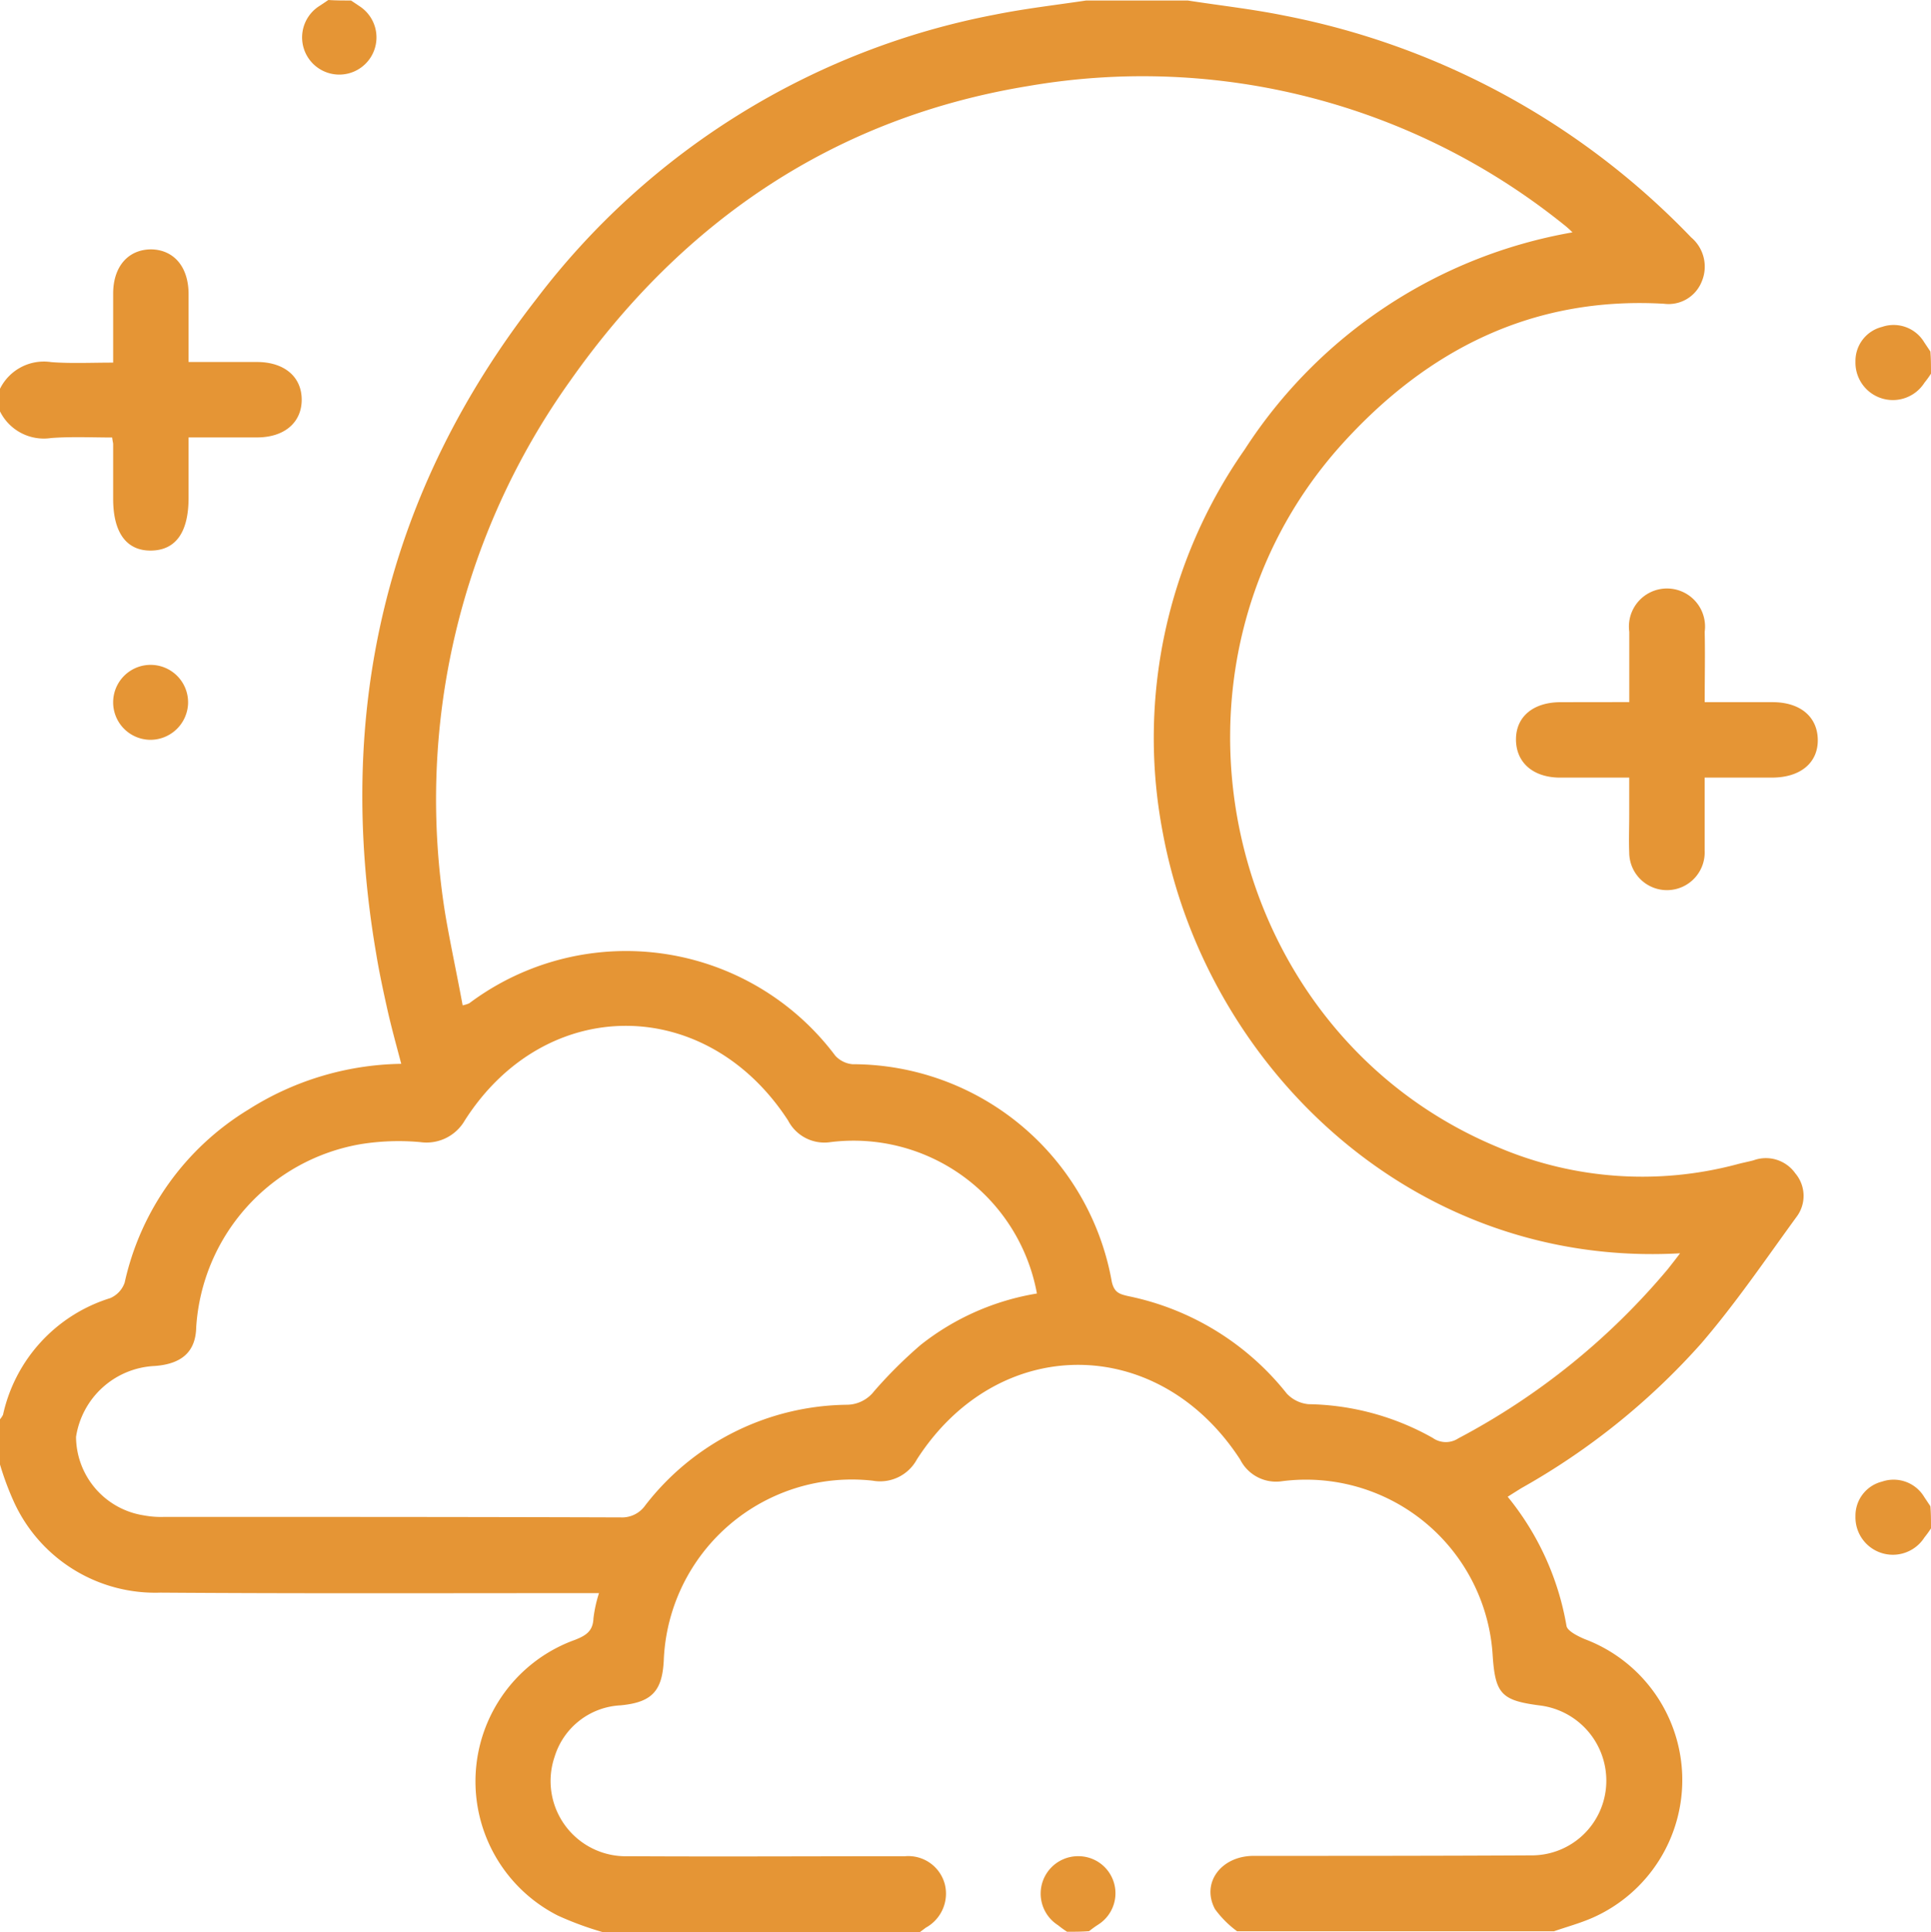
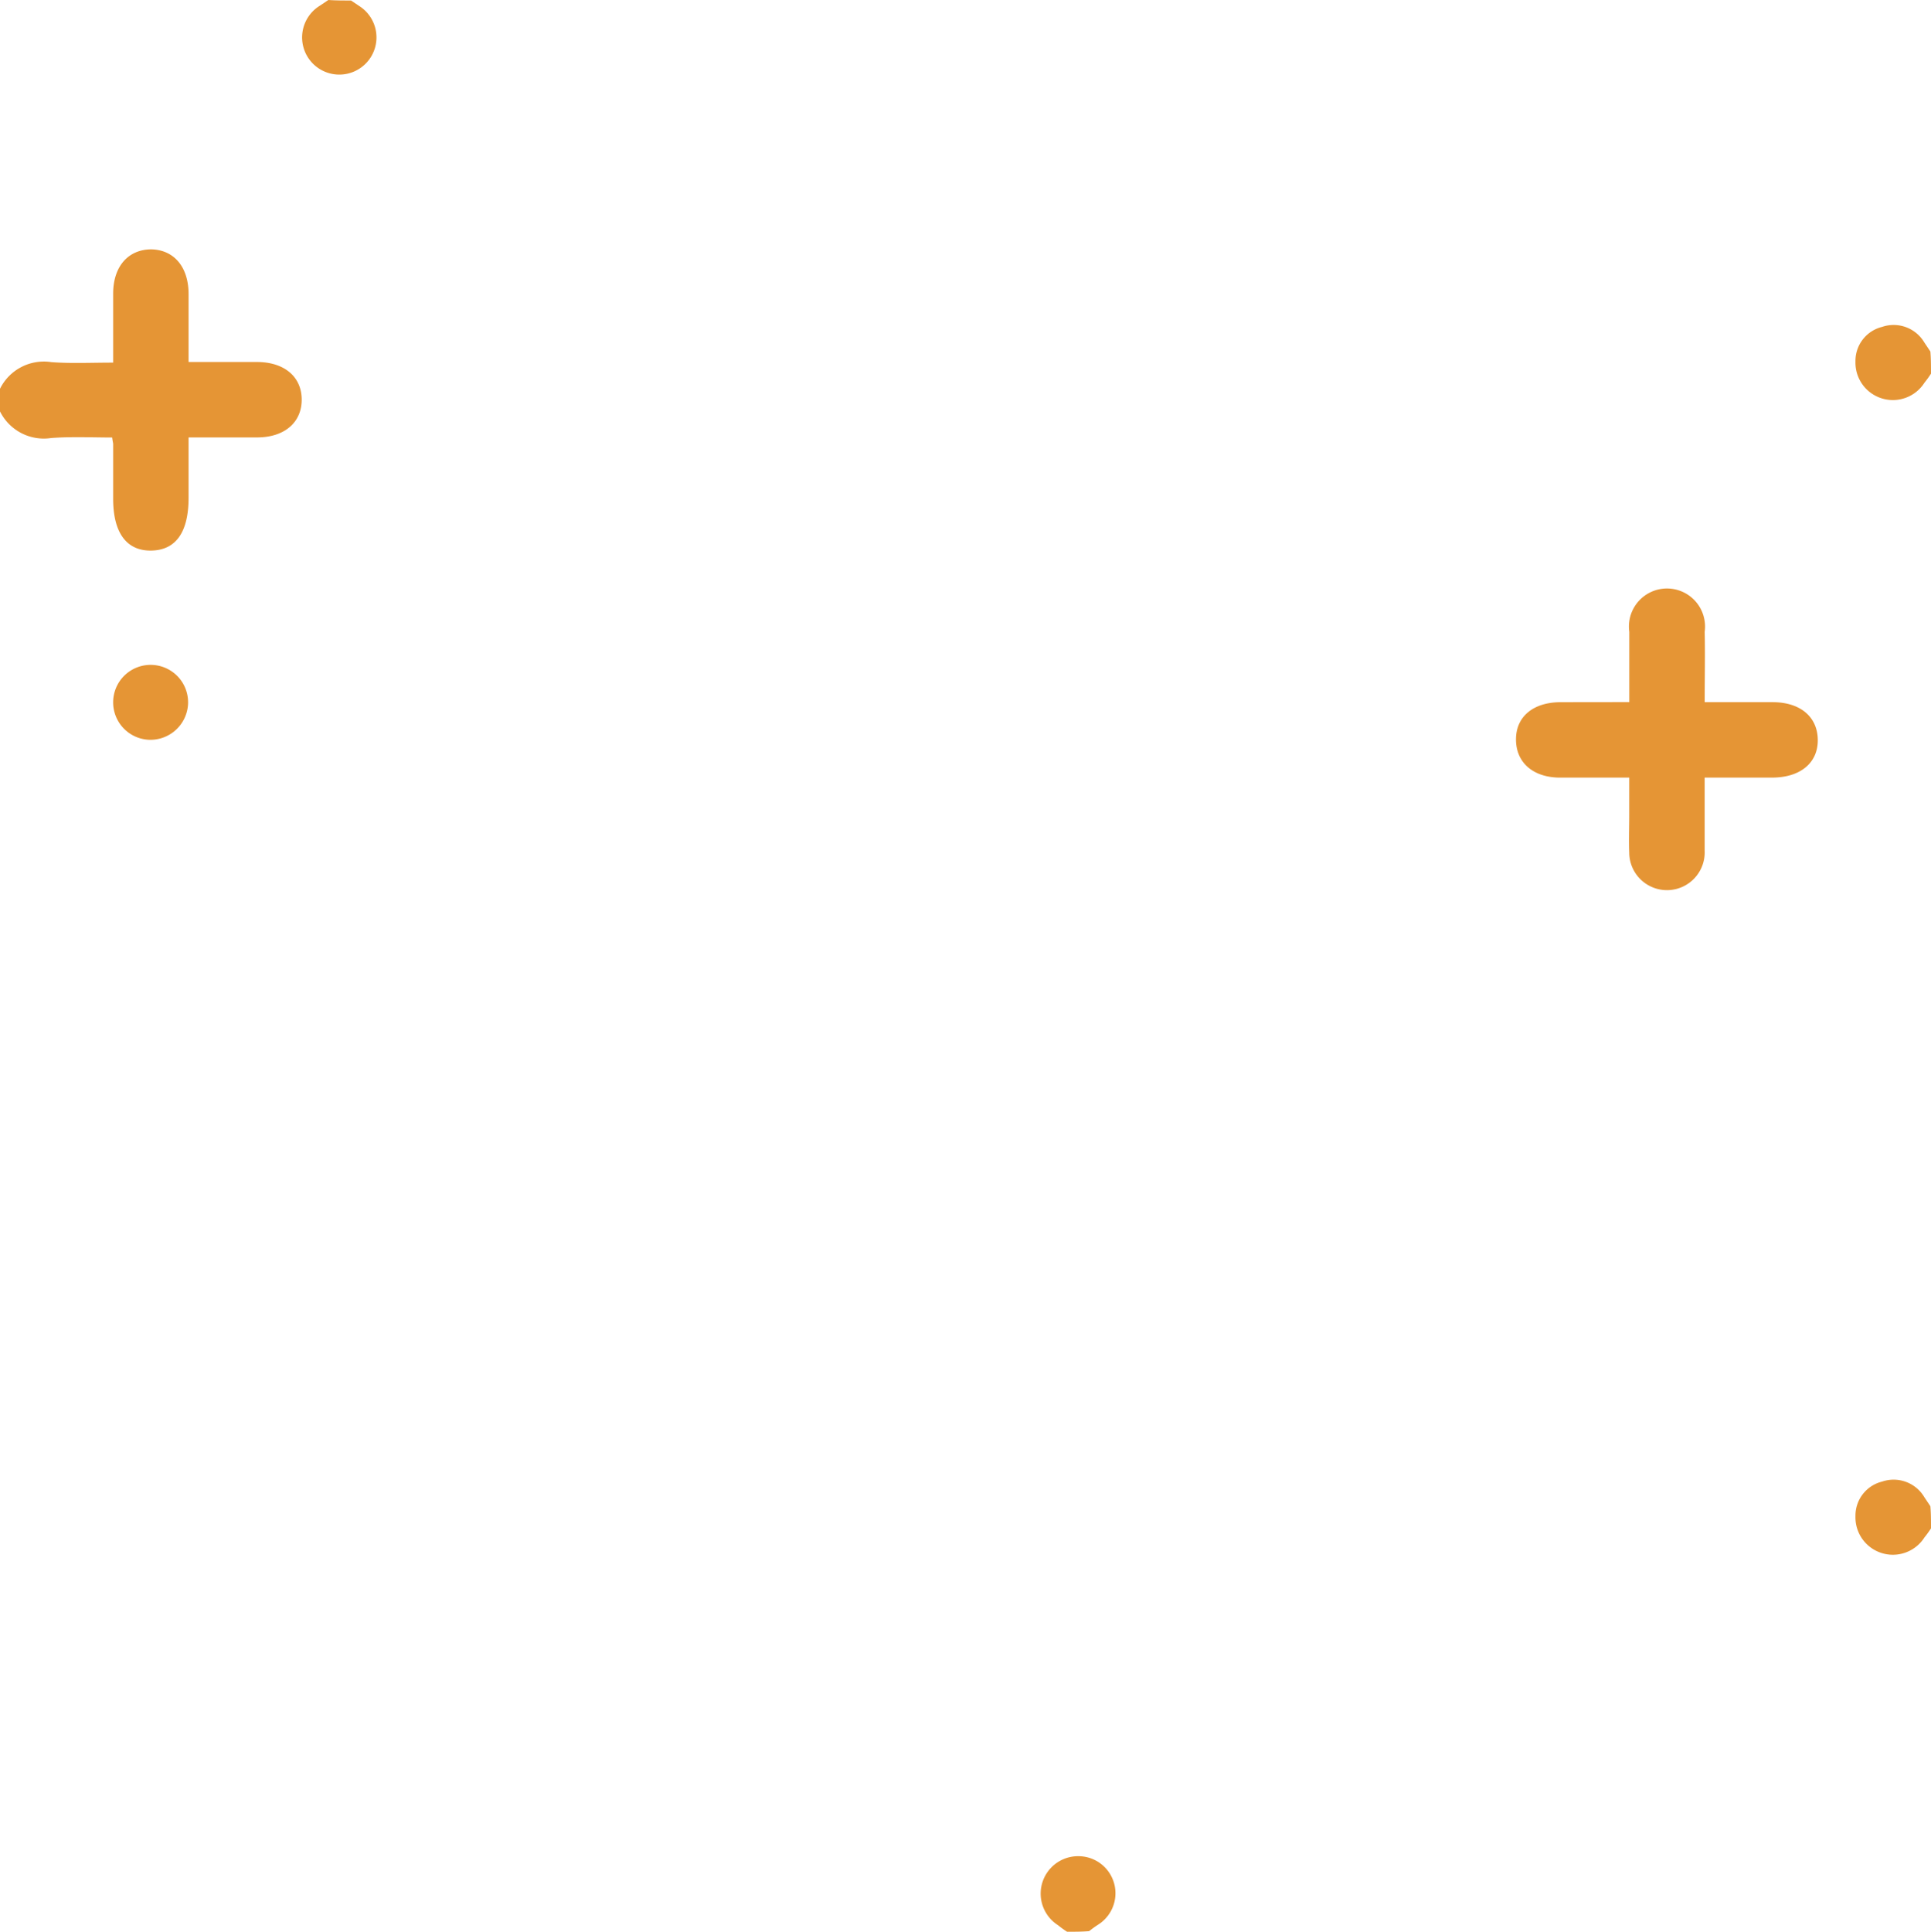
<svg xmlns="http://www.w3.org/2000/svg" id="ico_nightography" width="81.164" height="81.206" viewBox="0 0 81.164 81.206">
-   <path id="Path_115" data-name="Path 115" d="M107.924,58c1.353.211,2.705.359,4.058.634a32.2,32.2,0,0,1,17.1,9.321,1.607,1.607,0,0,1,.444,1.86,1.5,1.5,0,0,1-1.585.93c-5.517-.317-9.955,1.923-13.57,5.939-8.433,9.406-4.967,24.751,6.637,29.528a15.469,15.469,0,0,0,10,.7c.232-.063.465-.106.7-.169a1.515,1.515,0,0,1,1.754.55,1.464,1.464,0,0,1,.042,1.839c-1.31,1.8-2.558,3.635-3.995,5.305a29.325,29.325,0,0,1-7.567,6.087c-.169.106-.338.211-.571.359a11.7,11.7,0,0,1,2.473,5.432c.042.211.465.423.761.55a6.327,6.327,0,0,1,.338,11.71c-.528.232-1.078.38-1.628.571H110a4.311,4.311,0,0,1-.93-.93c-.592-1.1.254-2.24,1.628-2.24,3.889,0,7.757,0,11.646-.021a3.134,3.134,0,0,0,3.17-3,3.184,3.184,0,0,0-2.79-3.3c-1.628-.211-1.881-.486-1.987-2.156a7.861,7.861,0,0,0-8.835-7.271,1.688,1.688,0,0,1-1.775-.909c-3.445-5.305-10.188-5.305-13.591,0a1.758,1.758,0,0,1-1.86.888A7.914,7.914,0,0,0,85.9,127.75c-.063,1.31-.507,1.775-1.818,1.9a3.058,3.058,0,0,0-2.769,2.156,3.162,3.162,0,0,0,3.086,4.185c3.889.021,7.757,0,11.646,0a1.588,1.588,0,0,1,1.67,1.184,1.631,1.631,0,0,1-.8,1.818l-.254.19H83.343a13.534,13.534,0,0,1-1.9-.7,6.322,6.322,0,0,1,.719-11.583c.486-.19.761-.38.782-.909a5.657,5.657,0,0,1,.233-1.057H82.18c-5.813,0-11.625.021-17.438-.021a6.528,6.528,0,0,1-6.172-3.847A12.182,12.182,0,0,1,58,119.528v-1.9a.992.992,0,0,0,.127-.19,6.618,6.618,0,0,1,4.5-4.9,1.1,1.1,0,0,0,.613-.655,11.374,11.374,0,0,1,5.2-7.271,12.315,12.315,0,0,1,6.425-1.923c-.211-.8-.423-1.564-.592-2.325s-.338-1.543-.465-2.325c-1.733-10.146.4-19.361,6.743-27.5A31.651,31.651,0,0,1,99.829,58.592c1.268-.254,2.536-.4,3.826-.592ZM77.446,100.231a1.438,1.438,0,0,0,.275-.085,10.99,10.99,0,0,1,15.387,2.2,1.121,1.121,0,0,0,.719.359,11.079,11.079,0,0,1,10.906,9.152c.106.444.317.507.676.592a11.422,11.422,0,0,1,6.679,4.1,1.434,1.434,0,0,0,.909.444,10.973,10.973,0,0,1,5.221,1.416.956.956,0,0,0,1.078.021,29.352,29.352,0,0,0,8.814-7.123c.148-.19.3-.38.507-.655-11.308.634-19.953-7.926-21.749-17.712a21.133,21.133,0,0,1,3.445-16.064,20.611,20.611,0,0,1,13.781-9.131,3.644,3.644,0,0,0-.38-.338,28.238,28.238,0,0,0-22.489-5.813C93.086,62.925,86.7,67.258,81.969,73.979a30.256,30.256,0,0,0-5.242,22.489C76.938,97.694,77.213,98.962,77.446,100.231Zm24.138,12.111A7.835,7.835,0,0,0,92.9,105.98a1.718,1.718,0,0,1-1.775-.909c-3.445-5.305-10.209-5.305-13.591,0a1.856,1.856,0,0,1-1.86.909,10,10,0,0,0-2.515.085,8.344,8.344,0,0,0-6.912,7.694c-.021,1.036-.613,1.543-1.733,1.628a3.513,3.513,0,0,0-3.318,2.98,3.362,3.362,0,0,0,2.853,3.3,3.9,3.9,0,0,0,.867.063c6.383,0,12.788,0,19.171.021a1.191,1.191,0,0,0,1.036-.507,10.858,10.858,0,0,1,8.5-4.227,1.464,1.464,0,0,0,1.12-.571A18.959,18.959,0,0,1,96.7,114.5,10.656,10.656,0,0,1,101.583,112.342Z" transform="translate(-58 -57.979)" fill="#e59535" />
  <path id="Path_116" data-name="Path 116" d="M58,113.355a2.056,2.056,0,0,1,2.156-1.12c.824.063,1.67.021,2.6.021v-2.9c0-1.141.634-1.86,1.606-1.86.951.021,1.564.74,1.564,1.881v2.853H68.8c1.141,0,1.881.613,1.881,1.585,0,.951-.719,1.585-1.881,1.585H65.926v2.536c0,1.437-.528,2.2-1.564,2.219s-1.606-.74-1.606-2.177v-2.3c0-.042-.021-.106-.042-.275-.824,0-1.691-.042-2.558.021A2.056,2.056,0,0,1,58,114.306Z" transform="translate(-58 -97.016)" fill="#e59535" />
  <path id="Path_117" data-name="Path 117" d="M120.07,57.921l.38.254a1.563,1.563,0,1,1-1.712-.021l.38-.254C119.436,57.921,119.732,57.921,120.07,57.921Z" transform="translate(-105.317 -57.9)" fill="#e59535" />
  <path id="Path_118" data-name="Path 118" d="M430.171,124.559a4.283,4.283,0,0,1-.275.38,1.573,1.573,0,0,1-2.9-.888,1.474,1.474,0,0,1,1.12-1.458,1.5,1.5,0,0,1,1.775.655l.254.38C430.171,123.925,430.171,124.264,430.171,124.559Z" transform="translate(-349.007 -108.855)" fill="#e59535" />
  <path id="Path_119" data-name="Path 119" d="M430.171,354.159a4.287,4.287,0,0,1-.275.38,1.573,1.573,0,0,1-2.9-.888,1.474,1.474,0,0,1,1.12-1.458,1.5,1.5,0,0,1,1.775.655l.254.38C430.171,353.525,430.171,353.821,430.171,354.159Z" transform="translate(-349.007 -289.926)" fill="#e59535" />
  <path id="Path_120" data-name="Path 120" d="M266.029,430.171a4.279,4.279,0,0,1-.38-.275,1.573,1.573,0,0,1,.888-2.9,1.558,1.558,0,0,1,.8,2.875,4.283,4.283,0,0,0-.38.275C266.664,430.171,266.368,430.171,266.029,430.171Z" transform="translate(-221.178 -348.985)" fill="#e59535" />
  <path id="Path_121" data-name="Path 121" d="M364.256,179.756V176.8a1.6,1.6,0,1,1,3.17,0c.021.951,0,1.9,0,2.959h2.853c1.163,0,1.881.613,1.9,1.564.021.972-.719,1.606-1.923,1.606h-2.832v3.065a1.586,1.586,0,1,1-3.17.085c-.021-.528,0-1.057,0-1.585v-1.564h-2.9c-1.141,0-1.86-.634-1.86-1.606,0-.951.719-1.564,1.881-1.564Z" transform="translate(-295.774 -150.249)" fill="#e59535" />
  <path id="Path_122" data-name="Path 122" d="M82.036,193.248a1.575,1.575,0,1,1,1.606-1.5A1.586,1.586,0,0,1,82.036,193.248Z" transform="translate(-75.738 -162.156)" fill="#e59535" />
</svg>